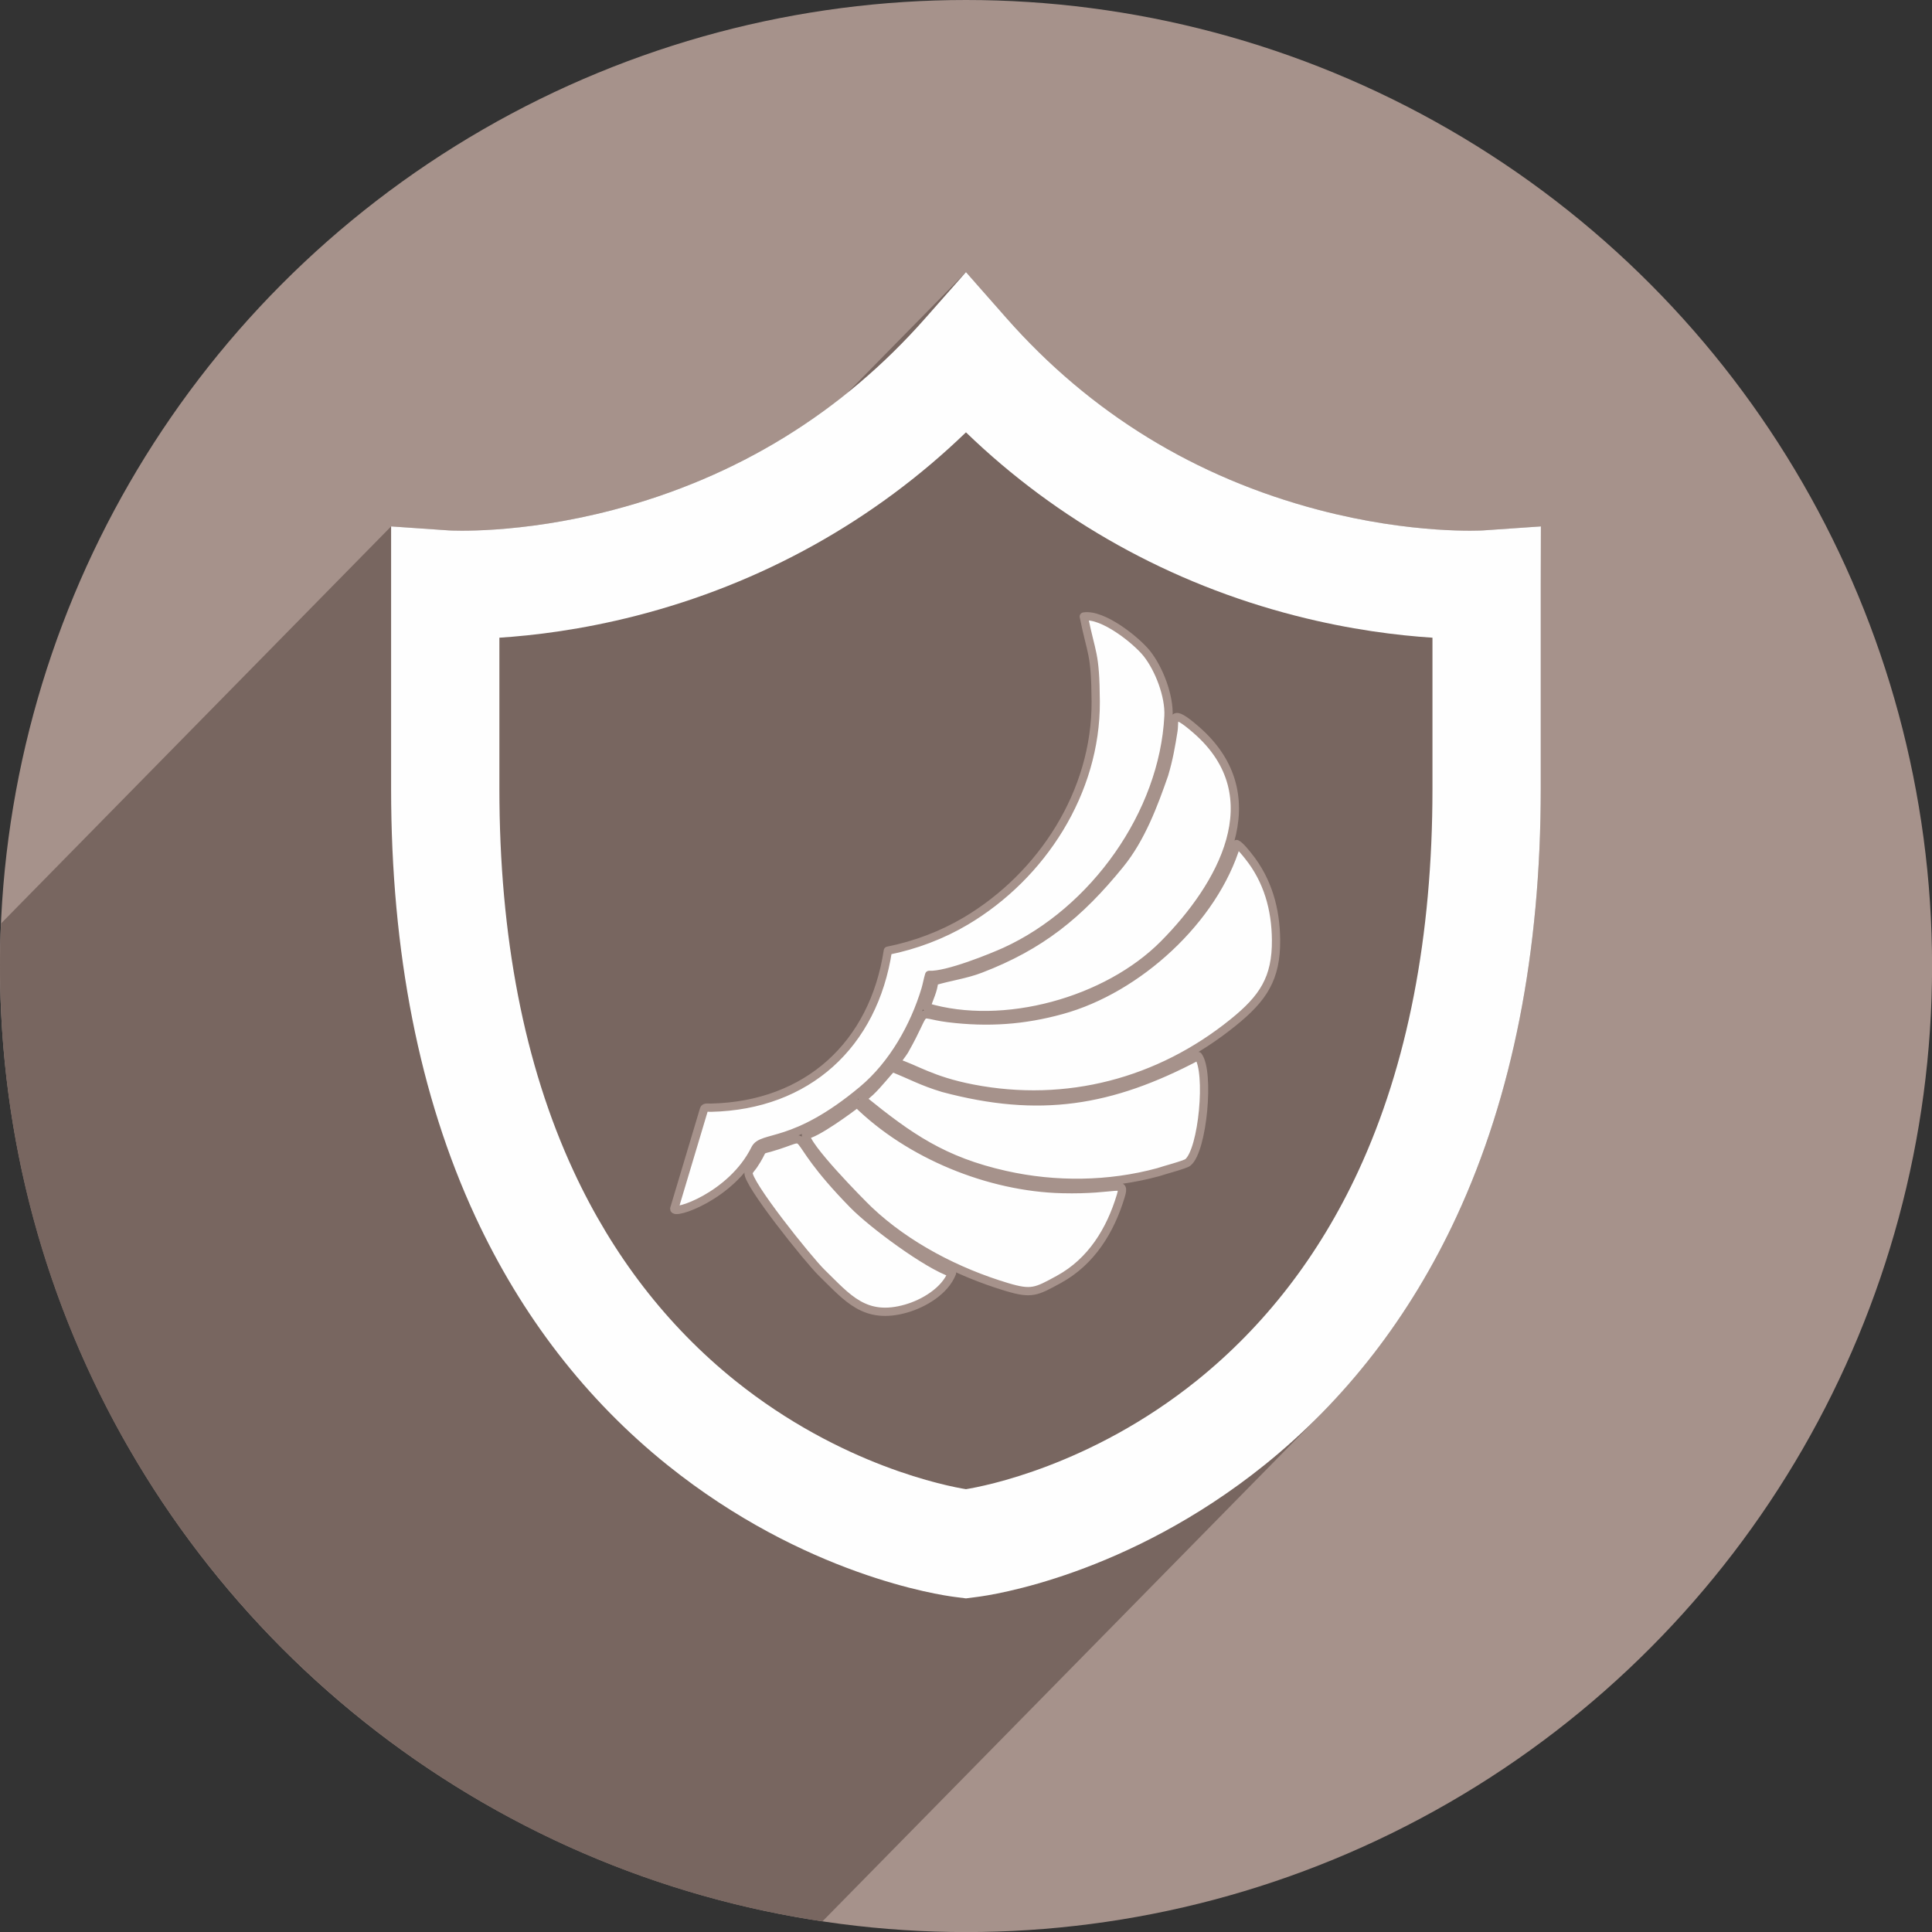
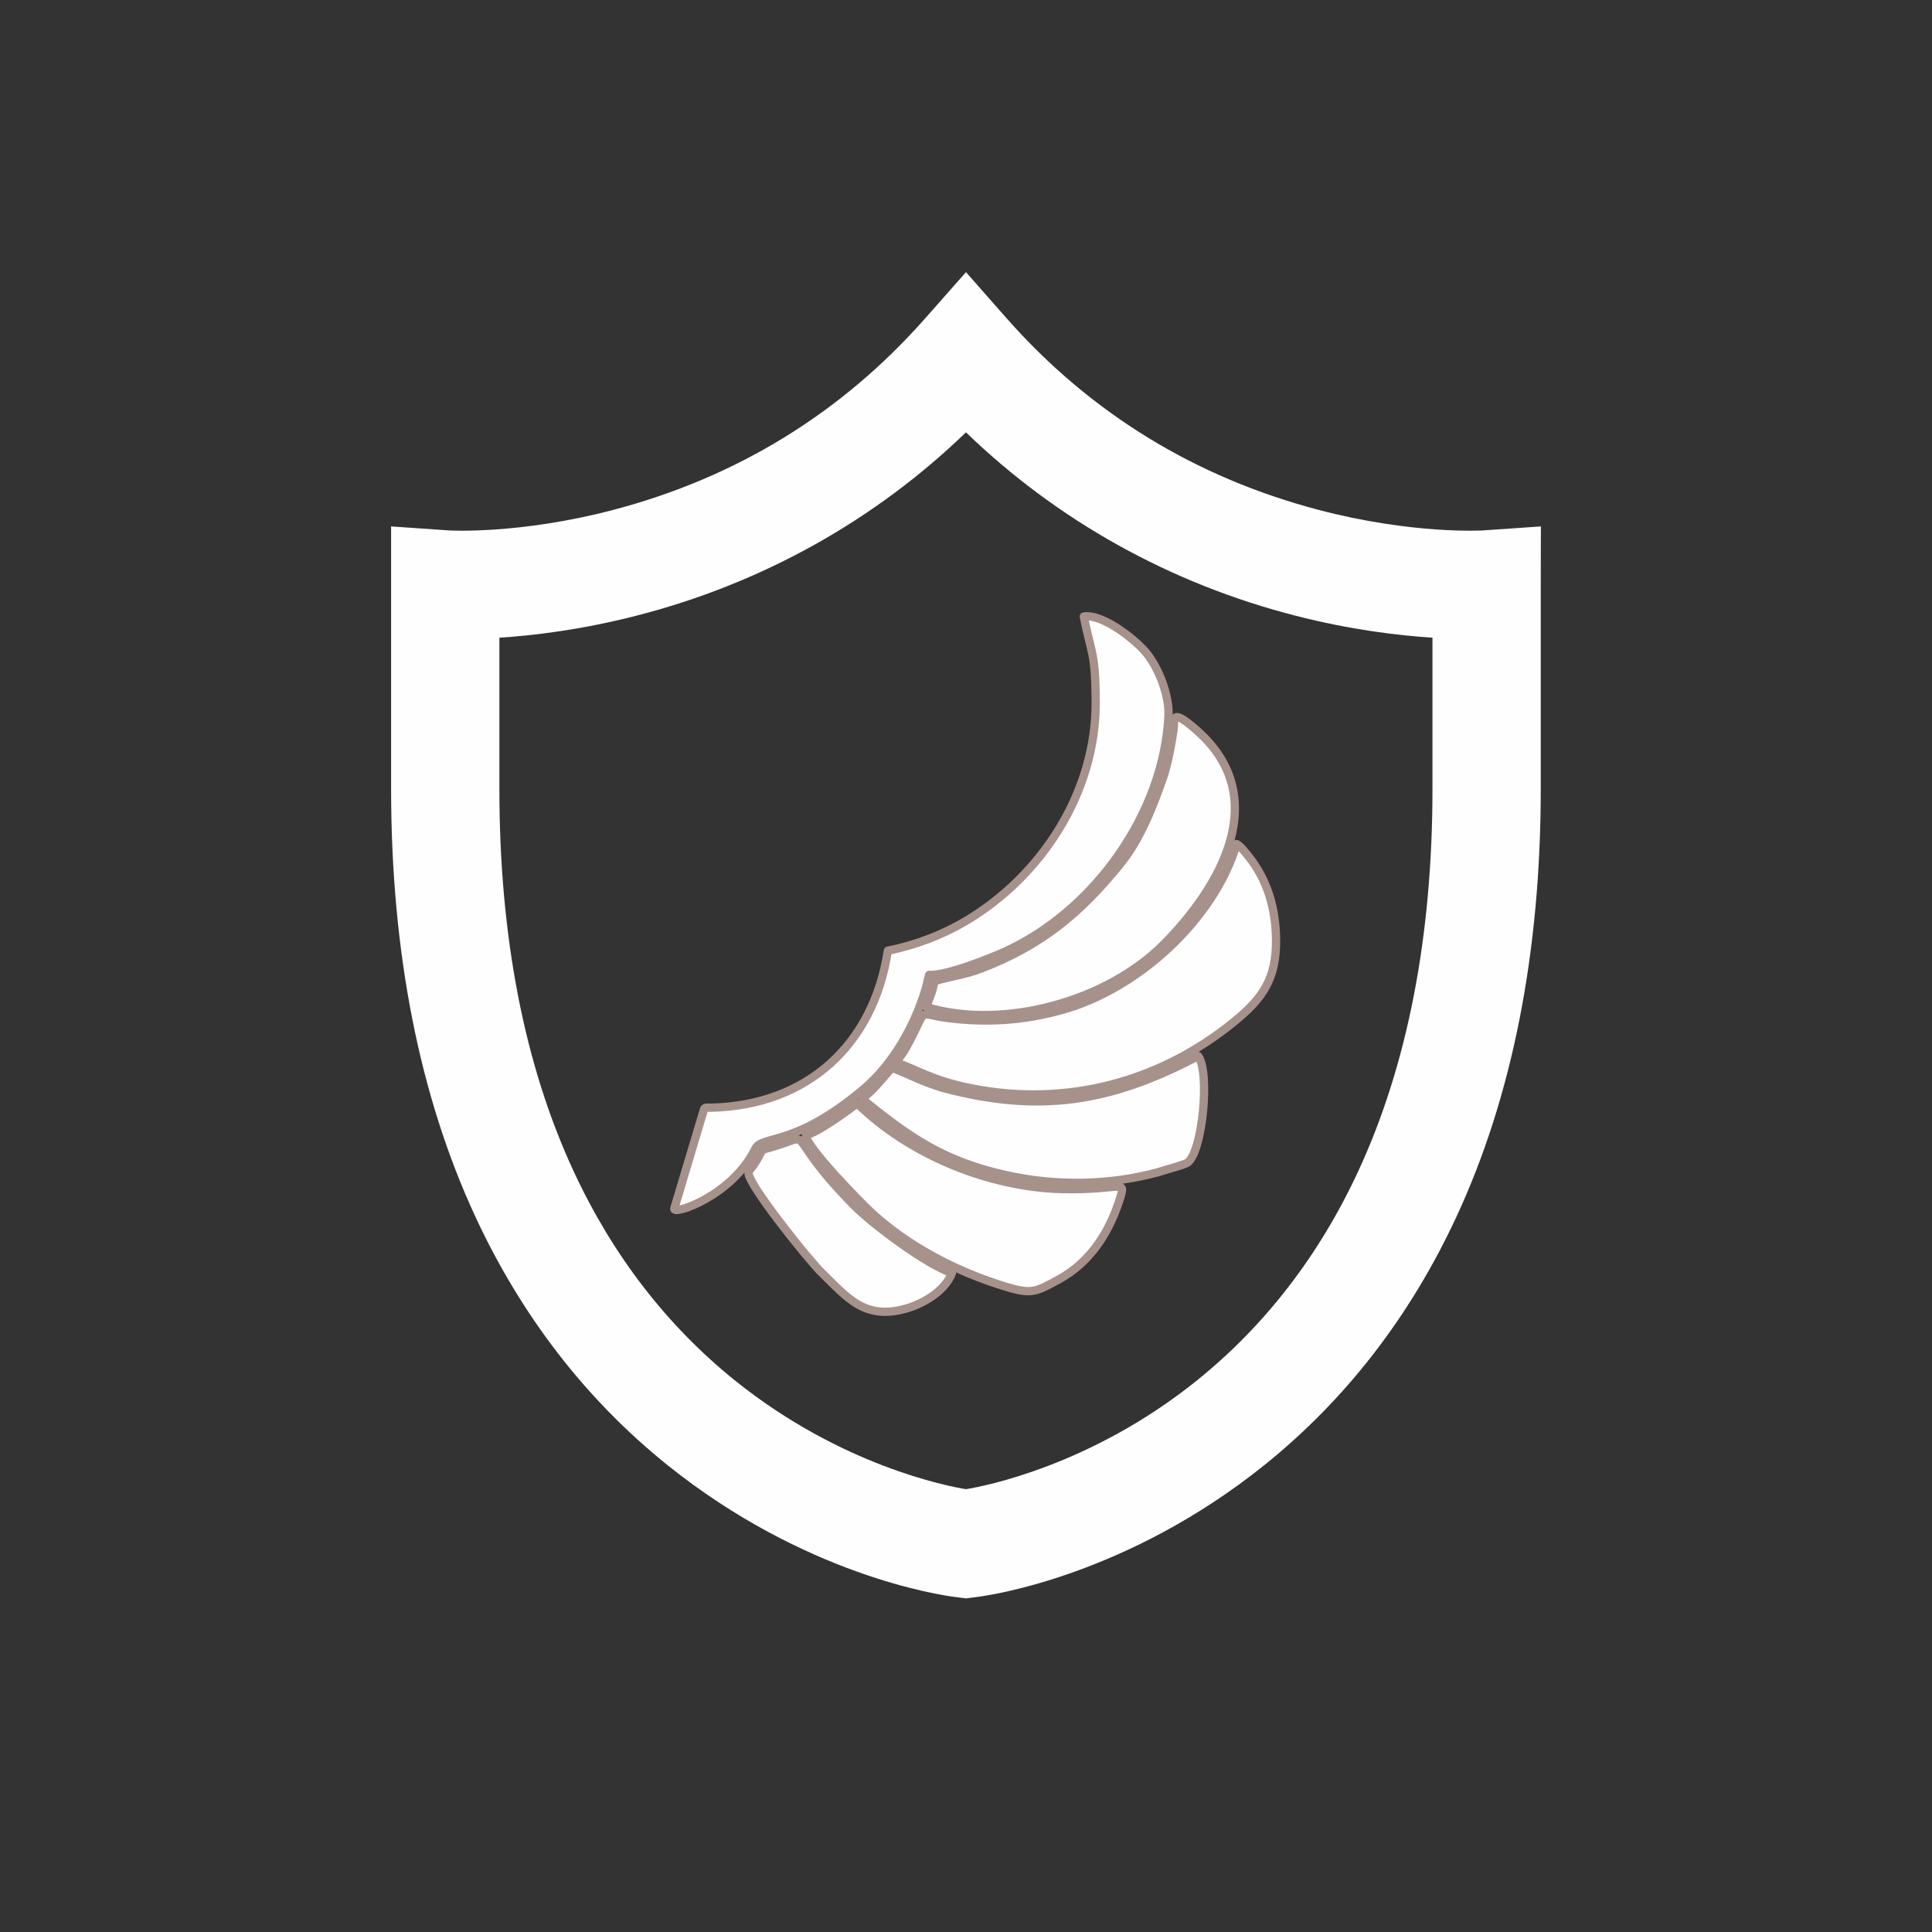
<svg xmlns="http://www.w3.org/2000/svg" xml:space="preserve" width="150px" height="150px" version="1.1" style="shape-rendering:geometricPrecision; text-rendering:geometricPrecision; image-rendering:optimizeQuality; fill-rule:evenodd; clip-rule:evenodd" viewBox="0 0 27.085 27.085">
  <rect x="0" y="0" width="27.085" height="27.085" fill="#333333" stroke="none" />
  <defs>
    <style type="text/css">
   
    .str0 {stroke:#A6928B;stroke-width:0.116;stroke-linecap:round;stroke-linejoin:round;stroke-miterlimit:22.926}
    .fil3 {fill:#FEFEFE}
    .fil1 {fill:#786660}
    .fil0 {fill:#A6928B}
    .fil2 {fill:#FEFEFE;fill-rule:nonzero}
   
  </style>
  </defs>
  <g id="Слой_x0020_1">
-     <circle class="fil0" cx="13.543" cy="13.543" r="13.543" />
-     <path class="fil1" d="M11.53 26.936c-6.525,-0.972 -11.53,-6.598 -11.53,-13.393 0,-0.2 0.005,-0.399 0.014,-0.596l5.469 -5.567 0.811 0.056c0.007,0.001 0.987,0.058 2.301,-0.287 1.229,-0.323 2.327,-0.871 3.28,-1.637l1.667 -1.697 0.569 0.646c1.171,1.328 2.644,2.233 4.378,2.688 1.313,0.345 2.292,0.288 2.302,0.287l0.811 -0.056 -0.002 0.813 0 2.867c0,2.288 -0.397,4.306 -1.181,5.996 -0.487,1.049 -1.12,1.972 -1.889,2.755l-7 7.125z" />
    <g id="_2041757270096">
      <g>
        <path class="fil2" d="M7.001 8.94l0 2.12c0,2.066 0.349,3.869 1.04,5.358 0.547,1.181 1.31,2.169 2.266,2.938 1.487,1.194 2.984,1.481 3.235,1.521 0.25,-0.04 1.746,-0.326 3.234,-1.521 0.956,-0.769 1.719,-1.757 2.266,-2.938 0.69,-1.489 1.04,-3.292 1.04,-5.358l0 -2.12c-0.482,-0.031 -1.15,-0.111 -1.915,-0.307 -1.759,-0.45 -3.342,-1.333 -4.625,-2.572 -1.283,1.239 -2.867,2.122 -4.626,2.572 -0.766,0.196 -1.433,0.276 -1.915,0.307zm6.541 13.468l-0.155 -0.02c-0.21,-0.026 -2.108,-0.305 -4.03,-1.849 -1.14,-0.916 -2.046,-2.088 -2.693,-3.483 -0.784,-1.69 -1.181,-3.708 -1.181,-5.996l0 -3.68 0.811 0.056c0.007,0.001 0.987,0.058 2.301,-0.287 1.733,-0.455 3.206,-1.36 4.377,-2.688l0.57 -0.646 0.569 0.646c1.171,1.328 2.644,2.233 4.378,2.688 1.313,0.345 2.292,0.288 2.302,0.287l0.811 -0.056 -0.002 0.813 0 2.867c0,2.288 -0.397,4.306 -1.181,5.996 -0.647,1.395 -1.553,2.567 -2.693,3.483 -1.923,1.544 -3.82,1.823 -4.03,1.849l-0.154 0.02z" />
      </g>
      <path class="fil3 str0" d="M15.194 8.643c0.108,0.542 0.162,0.491 0.167,1.193 0.007,1.266 -0.753,2.442 -1.821,3.076 -0.334,0.198 -0.711,0.34 -1.093,0.416 -0.2,1.313 -1.125,2.171 -2.48,2.201 -0.034,0.001 -0.087,-0.011 -0.097,0.021l-0.417 1.393c-0.029,0.098 0.804,-0.167 1.134,-0.836 0.099,-0.2 0.537,-0.016 1.508,-0.829 0.422,-0.353 0.724,-0.89 0.88,-1.409 0.021,-0.072 0.028,-0.124 0.051,-0.202 0.247,0.015 0.888,-0.247 1.066,-0.328 1.243,-0.568 2.221,-1.931 2.289,-3.301 0.014,-0.281 -0.132,-0.661 -0.304,-0.877 -0.153,-0.19 -0.619,-0.56 -0.883,-0.518zm-4.699 7.792c-0.039,0.131 0.835,1.223 1.026,1.409 0.359,0.349 0.602,0.668 1.185,0.5 0.245,-0.071 0.54,-0.244 0.64,-0.497 -0.342,-0.111 -1.112,-0.68 -1.385,-0.959 -1.049,-1.071 -0.475,-0.994 -1.174,-0.796 -0.155,0.039 -0.068,0.014 -0.224,0.244 -0.019,0.029 -0.058,0.067 -0.068,0.099zm2.728 -1.182c-0.303,-0.091 -0.446,-0.178 -0.717,-0.284 -0.056,0.056 -0.196,0.234 -0.303,0.335 -0.029,0.026 -0.092,0.077 -0.11,0.108 0.656,0.532 1.132,0.865 2.002,1.06 0.699,0.157 1.451,0.149 2.142,-0.039 0.073,-0.026 0.378,-0.105 0.416,-0.137 0.21,-0.172 0.31,-1.272 0.144,-1.491 -1.228,0.65 -2.232,0.806 -3.574,0.448zm-1.924 0.655c-0.03,0.142 0.771,0.953 0.885,1.061 0.531,0.502 1.238,0.866 1.932,1.074 0.345,0.103 0.407,0.069 0.728,-0.107 0.456,-0.249 0.723,-0.687 0.868,-1.169 0.07,-0.237 -0.035,-0.077 -0.825,-0.097 -1.02,-0.026 -2.138,-0.48 -2.871,-1.202 -0.088,0.072 -0.596,0.443 -0.717,0.44zm5.022 -5.051c-0.147,0.423 -0.323,0.895 -0.618,1.258 -0.577,0.711 -1.118,1.145 -1.957,1.467 -0.213,0.082 -0.435,0.109 -0.651,0.175 -0.007,0.123 -0.073,0.246 -0.108,0.361 1.082,0.324 2.532,-0.078 3.328,-0.88 0.797,-0.804 1.535,-2.067 0.455,-3.006 -0.37,-0.322 -0.296,-0.141 -0.319,0.011 -0.033,0.21 -0.066,0.4 -0.13,0.614zm-3.751 4.043c0.255,0.077 0.485,0.249 1.067,0.361 1.314,0.254 2.611,-0.086 3.651,-0.927 0.419,-0.338 0.606,-0.616 0.601,-1.159 -0.004,-0.428 -0.115,-0.833 -0.389,-1.174 -0.029,-0.037 -0.12,-0.151 -0.163,-0.168 -0.317,1.06 -1.389,2.036 -2.453,2.327 -0.528,0.146 -1.033,0.182 -1.591,0.113 -0.485,-0.061 -0.248,-0.188 -0.614,0.456 -0.032,0.054 -0.091,0.115 -0.109,0.171z" />
    </g>
  </g>
</svg>